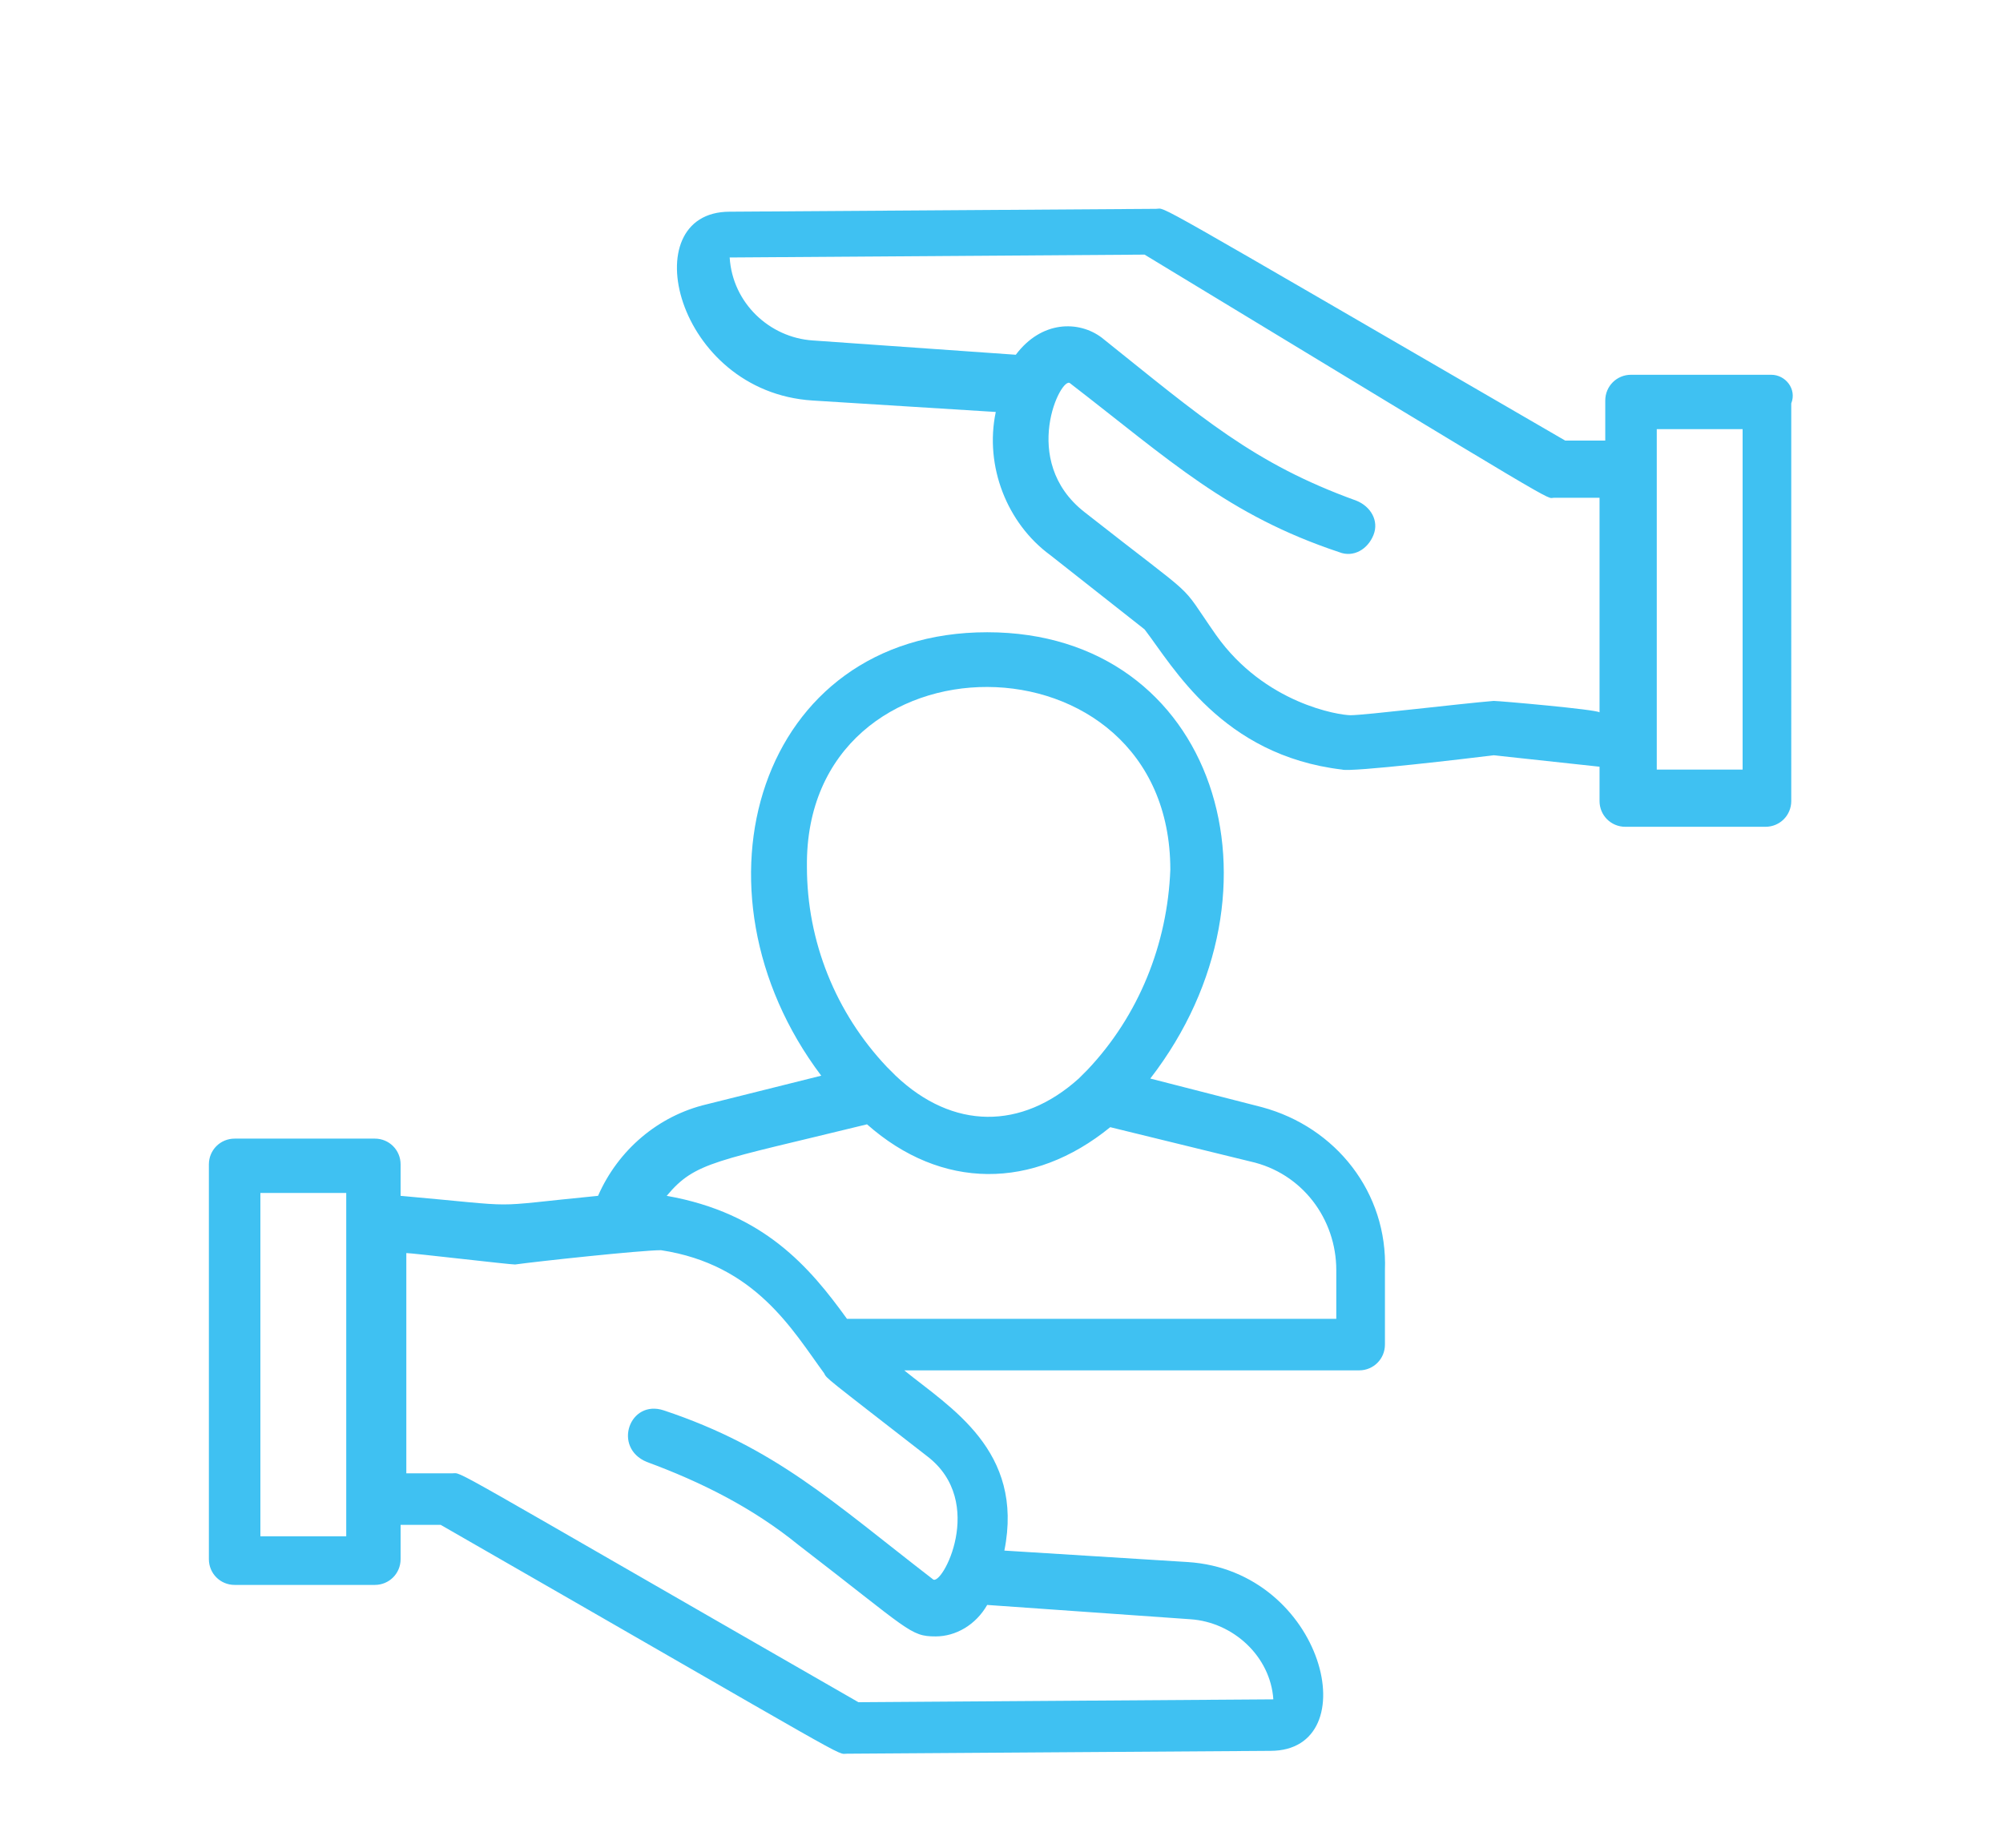
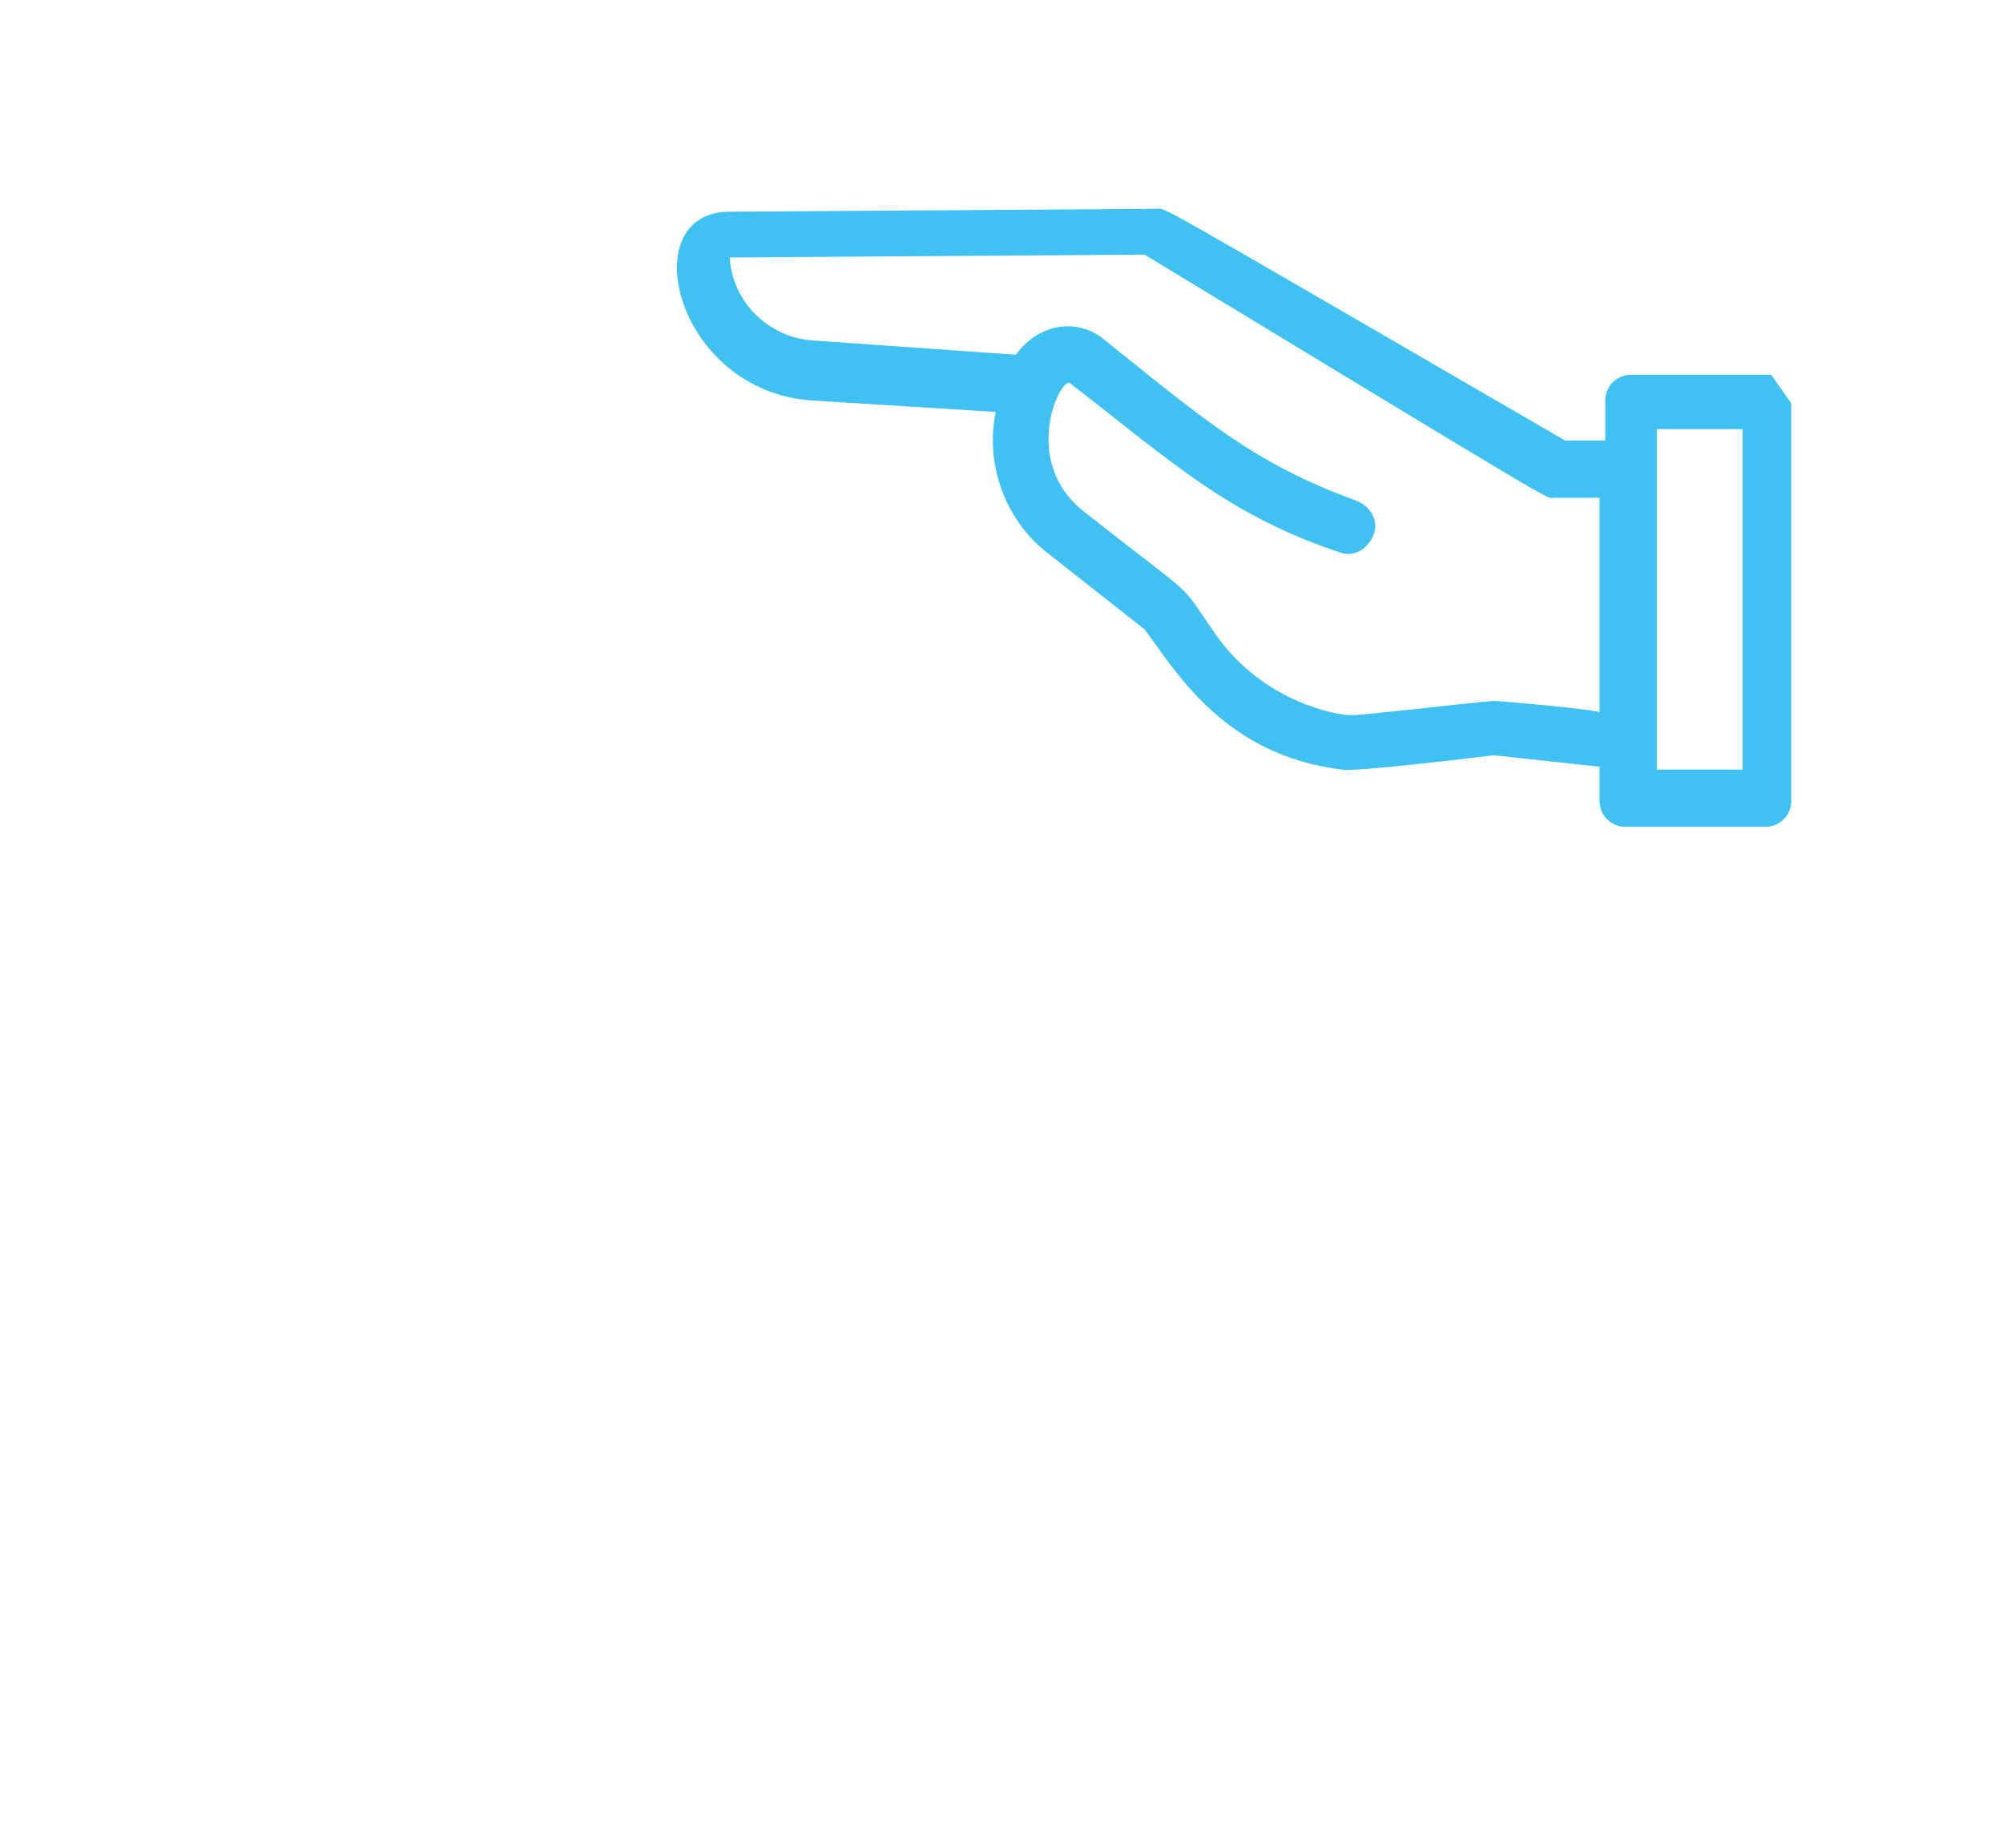
<svg xmlns="http://www.w3.org/2000/svg" version="1.1" id="Layer_1" x="0px" y="0px" viewBox="0 0 70 64.6" style="enable-background:new 0 0 70 64.6;" xml:space="preserve">
  <style type="text/css">
	.st0{fill:#3FC1F2;}
</style>
  <g>
-     <path id="Path_38" class="st0" d="M44.1,38.7l-3.9-1c5.1-6.6,2.3-15.6-5.7-15.6s-10.7,9-5.8,15.5l-4,1c-1.7,0.4-3.1,1.6-3.8,3.2   c-4.1,0.4-2.4,0.4-6.9,0v-1.1c0-0.5-0.4-0.9-0.9-0.9H8.2c-0.5,0-0.9,0.4-0.9,0.9v13.8c0,0.5,0.4,0.9,0.9,0.9h4.9   c0.5,0,0.9-0.4,0.9-0.9v-1.2l1.4,0c14.8,8.5,13.8,8,14.2,8l14.8-0.1c3.4,0,1.9-6.3-2.9-6.6l-6.4-0.4c0.7-3.5-1.9-5-3.5-6.3h15.9   c0.5,0,0.9-0.4,0.9-0.9v-2.6C48.5,41.7,46.7,39.4,44.1,38.7z M40.9,30.4c-0.1,2.6-1.1,5.1-2.9,7c-0.1,0.1-0.2,0.2-0.3,0.3   c-2,1.8-4.4,1.8-6.4-0.1c-0.1-0.1-0.2-0.2-0.3-0.3c-1.8-1.9-2.8-4.4-2.8-7C28.1,21.9,40.9,21.9,40.9,30.4z M12.1,53.7h-3V41.7h3   C12.1,41.7,12.1,53.7,12.1,53.7z M32.6,55.2c-3.5-2.7-5.5-4.6-9.4-5.9c-1.2-0.4-1.8,1.3-0.6,1.8c1.9,0.7,3.7,1.6,5.3,2.9   c3.9,3,3.9,3.2,4.8,3.2c0.7,0,1.4-0.4,1.8-1.1l7.1,0.5c1.5,0.1,2.8,1.3,2.9,2.8L30,59.5c-14.8-8.5-13.8-8-14.2-8l-1.6,0v-7.7   c0.2,0,3.6,0.4,3.8,0.4c0.7-0.1,4.4-0.5,5.1-0.5c3.3,0.5,4.6,2.8,5.7,4.3c0.1,0.2,0,0.1,3.6,2.9C34.5,52.5,32.9,55.5,32.6,55.2   L32.6,55.2z M46.7,46.1H29.6c-1.3-1.8-2.9-3.7-6.3-4.3c1-1.2,1.7-1.2,7-2.5c2.6,2.3,5.8,2.3,8.5,0.1l4.9,1.2c1.8,0.4,3,2,3,3.8   L46.7,46.1L46.7,46.1z" />
-     <path id="Path_39" class="st0" d="M61.9,13.1h-4.9c-0.5,0-0.9,0.4-0.9,0.9v1.4l-1.4,0C39.7,6.7,40.8,7.3,40.4,7.3L25.5,7.4   c-3.4,0-1.9,6.3,2.9,6.6l6.4,0.4c-0.4,1.9,0.4,3.9,1.9,5L40,22c1,1.3,2.7,4.4,6.9,4.9c0.3,0.1,4.5-0.4,5.3-0.5l3.7,0.4v1.2   c0,0.5,0.4,0.9,0.9,0.9h4.9c0.5,0,0.9-0.4,0.9-0.9V14.1C62.8,13.6,62.4,13.1,61.9,13.1C61.9,13.1,61.9,13.1,61.9,13.1z M52.2,24.5   c-1.2,0.1-4.5,0.5-5,0.5c-0.4,0-3-0.4-4.7-2.8c-1.4-2-0.4-1-4.6-4.3c-2.3-1.8-0.8-4.8-0.5-4.5c3.5,2.7,5.5,4.6,9.4,5.9   c0.5,0.2,1-0.1,1.2-0.6c0.2-0.5-0.1-1-0.6-1.2c0,0,0,0,0,0c-3.6-1.3-5.4-2.9-8.9-5.7c-0.8-0.6-2.1-0.6-3,0.6l-7.1-0.5   c-1.5-0.1-2.8-1.3-2.9-2.9l14.5-0.1C55,18,54,17.4,54.3,17.4l1.6,0v7.5C55.8,24.8,52.4,24.5,52.2,24.5z M60.9,26.9h-3V15h3V26.9z" />
+     <path id="Path_39" class="st0" d="M61.9,13.1h-4.9c-0.5,0-0.9,0.4-0.9,0.9v1.4l-1.4,0C39.7,6.7,40.8,7.3,40.4,7.3L25.5,7.4   c-3.4,0-1.9,6.3,2.9,6.6l6.4,0.4c-0.4,1.9,0.4,3.9,1.9,5L40,22c1,1.3,2.7,4.4,6.9,4.9c0.3,0.1,4.5-0.4,5.3-0.5l3.7,0.4v1.2   c0,0.5,0.4,0.9,0.9,0.9h4.9c0.5,0,0.9-0.4,0.9-0.9V14.1C61.9,13.1,61.9,13.1,61.9,13.1z M52.2,24.5   c-1.2,0.1-4.5,0.5-5,0.5c-0.4,0-3-0.4-4.7-2.8c-1.4-2-0.4-1-4.6-4.3c-2.3-1.8-0.8-4.8-0.5-4.5c3.5,2.7,5.5,4.6,9.4,5.9   c0.5,0.2,1-0.1,1.2-0.6c0.2-0.5-0.1-1-0.6-1.2c0,0,0,0,0,0c-3.6-1.3-5.4-2.9-8.9-5.7c-0.8-0.6-2.1-0.6-3,0.6l-7.1-0.5   c-1.5-0.1-2.8-1.3-2.9-2.9l14.5-0.1C55,18,54,17.4,54.3,17.4l1.6,0v7.5C55.8,24.8,52.4,24.5,52.2,24.5z M60.9,26.9h-3V15h3V26.9z" />
  </g>
</svg>